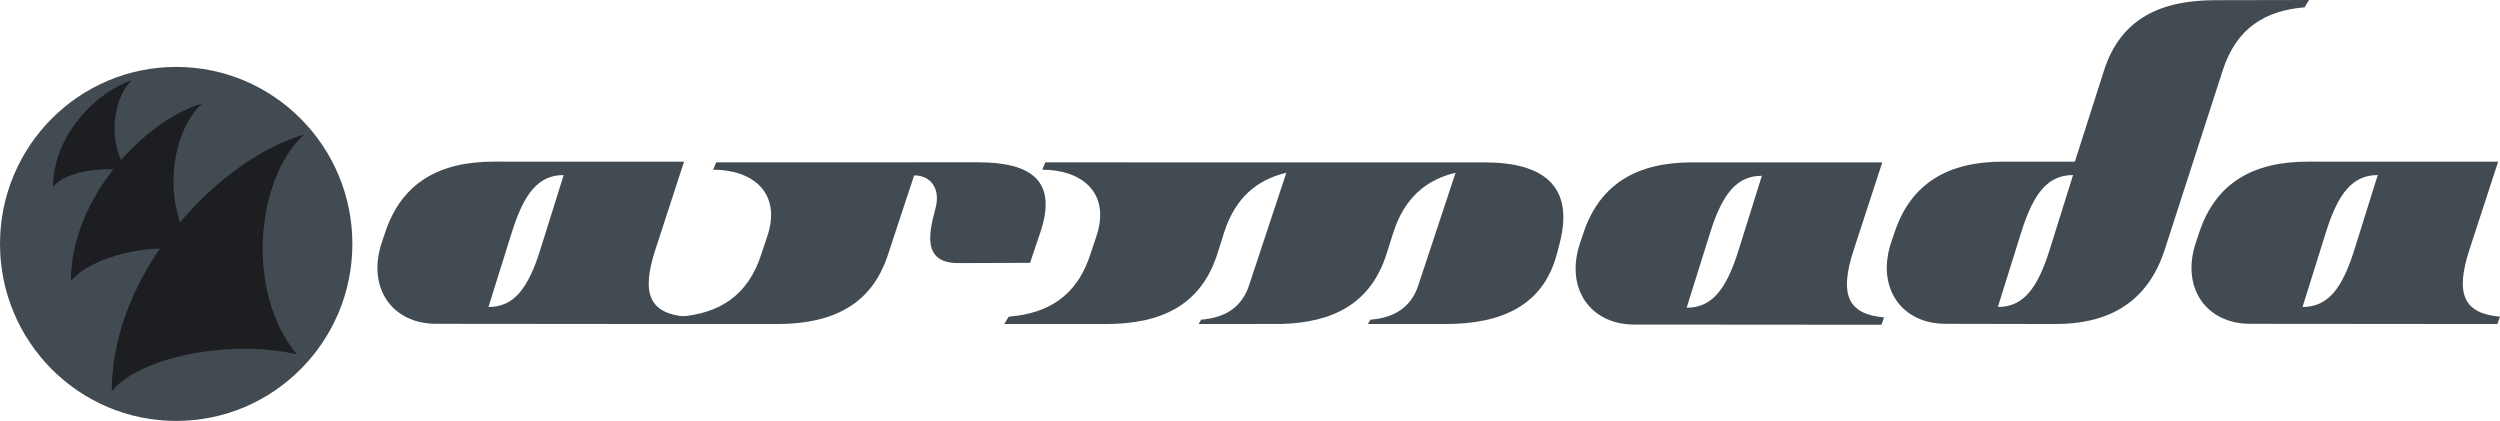
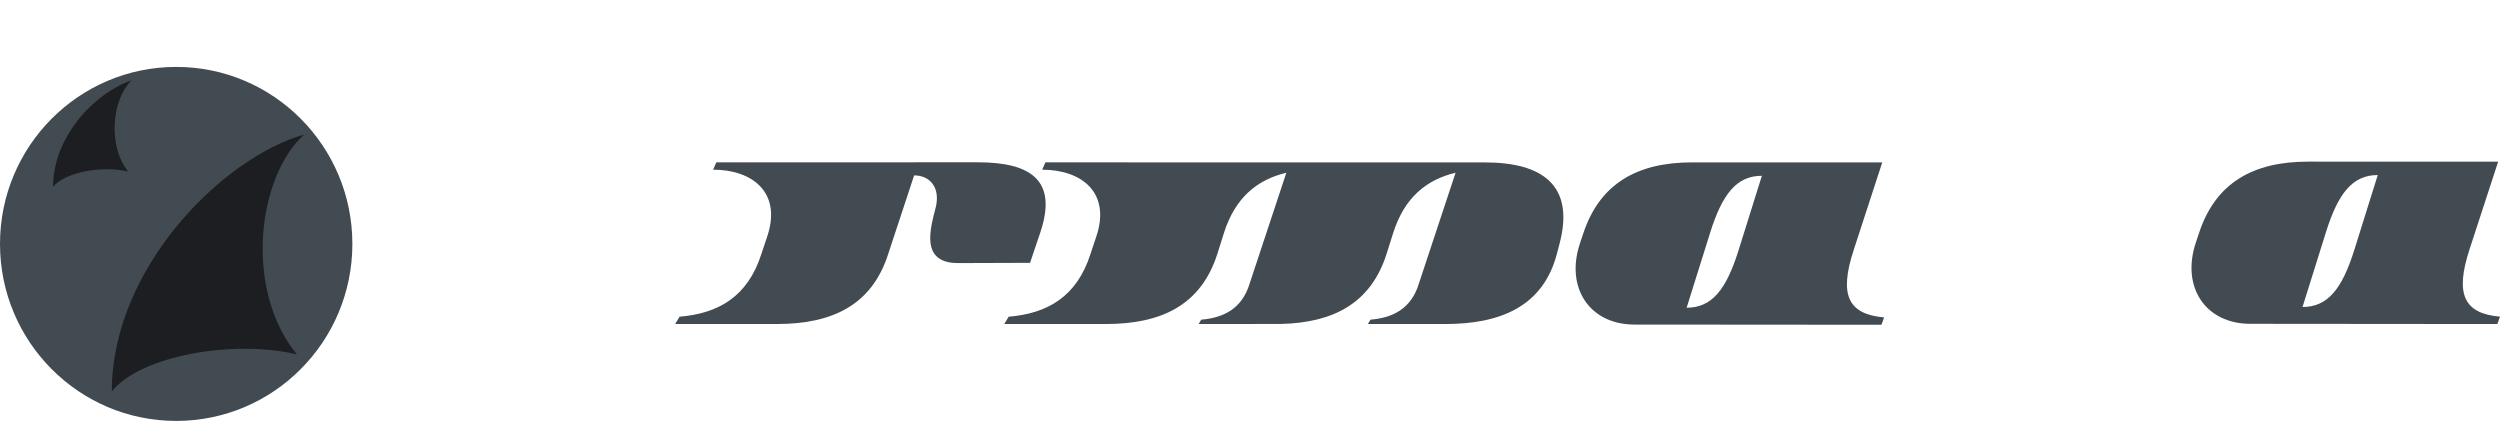
<svg xmlns="http://www.w3.org/2000/svg" width="196" height="33" viewBox="0 0 196 33" fill="none">
  <path d="M0 19.123C0 11.459 6.184 5.246 13.813 5.246C21.442 5.246 27.626 11.459 27.626 19.123C27.626 26.787 21.442 33 13.813 33C6.184 33 0 26.787 0 19.123Z" fill="#434B52" />
  <path d="M4.158 14.656C4.158 10.622 7.55 7.203 10.329 6.299C8.821 7.688 8.38 11.376 10.056 13.45C8.035 12.963 5.079 13.486 4.158 14.656Z" fill="#1C1E22" />
-   <path d="M5.559 22.045C5.559 15.321 11.566 9.336 15.845 8.115C13.331 10.43 12.595 16.273 15.391 19.731C12.022 18.918 7.093 20.096 5.559 22.045Z" fill="#1C1E22" />
  <path d="M8.764 30.687C8.764 20.969 17.529 12.317 23.846 10.552C20.135 13.898 19.151 22.785 23.278 27.783C18.304 26.608 11.03 27.868 8.764 30.687Z" fill="#1C1E22" />
  <path d="M100.463 25.397L93.971 25.403L94.177 25.062C95.93 24.917 97.374 24.198 97.968 22.241L100.849 13.543C98.586 14.084 96.844 15.465 95.958 18.265L95.447 19.882C94.145 23.996 90.958 25.395 86.734 25.403H78.734L79.08 24.829C82.092 24.58 84.427 23.285 85.504 19.881L85.97 18.485C87.087 15.071 84.769 13.304 81.711 13.304L81.957 12.729L116.41 12.732C120.991 12.732 123.45 14.578 122.277 19.075L122.066 19.881C120.976 24.066 117.577 25.395 113.353 25.403H107.24L107.446 25.062C109.198 24.917 110.643 24.197 111.237 22.241L114.117 13.543C111.854 14.084 110.113 15.465 109.226 18.265L108.715 19.881C107.462 23.846 104.458 25.29 100.463 25.397Z" fill="#434B52" />
  <path d="M76.65 12.723C80.874 12.723 82.93 14.171 81.554 18.243L80.756 20.607L75.129 20.626C72.123 20.636 72.934 17.935 73.352 16.295C73.743 14.757 72.953 13.751 71.668 13.751L69.645 19.881C68.344 23.996 65.156 25.395 60.932 25.403H52.932L53.279 24.829C56.29 24.58 58.626 23.285 59.702 19.881L60.169 18.485C61.285 15.07 58.968 13.303 55.91 13.303L56.156 12.729L76.65 12.723Z" fill="#434B52" />
-   <path d="M44.192 13.724C42.213 13.724 41.09 15.143 40.13 18.209L38.295 24.068C40.274 24.068 41.397 22.65 42.357 19.584L44.192 13.724ZM34.19 25.387C30.703 25.385 28.76 22.516 29.933 19.011L30.201 18.208C31.503 14.318 34.441 12.672 38.721 12.672L53.631 12.673L51.382 19.568C50.246 23.049 50.93 24.578 53.776 24.827L53.569 25.404L34.19 25.387Z" fill="#434B52" />
  <path d="M138.131 13.782C136.153 13.782 135.029 15.201 134.069 18.266L132.233 24.125C134.213 24.125 135.335 22.707 136.296 19.641L138.131 13.782ZM128.129 25.446C124.642 25.442 122.698 22.573 123.872 19.068L124.14 18.266C125.441 14.376 128.38 12.729 132.66 12.73L147.57 12.73L145.321 19.625C144.186 23.106 144.869 24.635 147.715 24.885L147.508 25.461L128.129 25.446Z" fill="#434B52" />
  <path d="M186.416 13.724C184.437 13.724 183.314 15.143 182.353 18.209L180.518 24.068C182.497 24.068 183.62 22.65 184.581 19.584L186.416 13.724ZM176.414 25.387C172.926 25.385 170.983 22.516 172.156 19.011L172.424 18.208C173.726 14.318 176.664 12.672 180.944 12.672L195.855 12.673L193.605 19.568C192.47 23.049 193.154 24.578 195.999 24.827L195.793 25.404L176.414 25.387Z" fill="#434B52" />
-   <path d="M162.528 13.724C160.549 13.724 159.425 15.143 158.466 18.209L156.63 24.068C158.609 24.068 159.732 22.649 160.693 19.583L162.528 13.724ZM162.67 12.675L164.951 5.536C166.264 1.425 169.44 0.021 173.664 0.014L181.027 0L180.68 0.574C177.668 0.823 175.344 2.135 174.257 5.536L169.717 19.567C168.31 23.916 165.065 25.41 161.134 25.403L152.525 25.387C149.037 25.385 147.095 22.516 148.267 19.01L148.536 18.208C149.838 14.317 152.776 12.671 157.056 12.672L162.67 12.675Z" fill="#434B52" />
</svg>